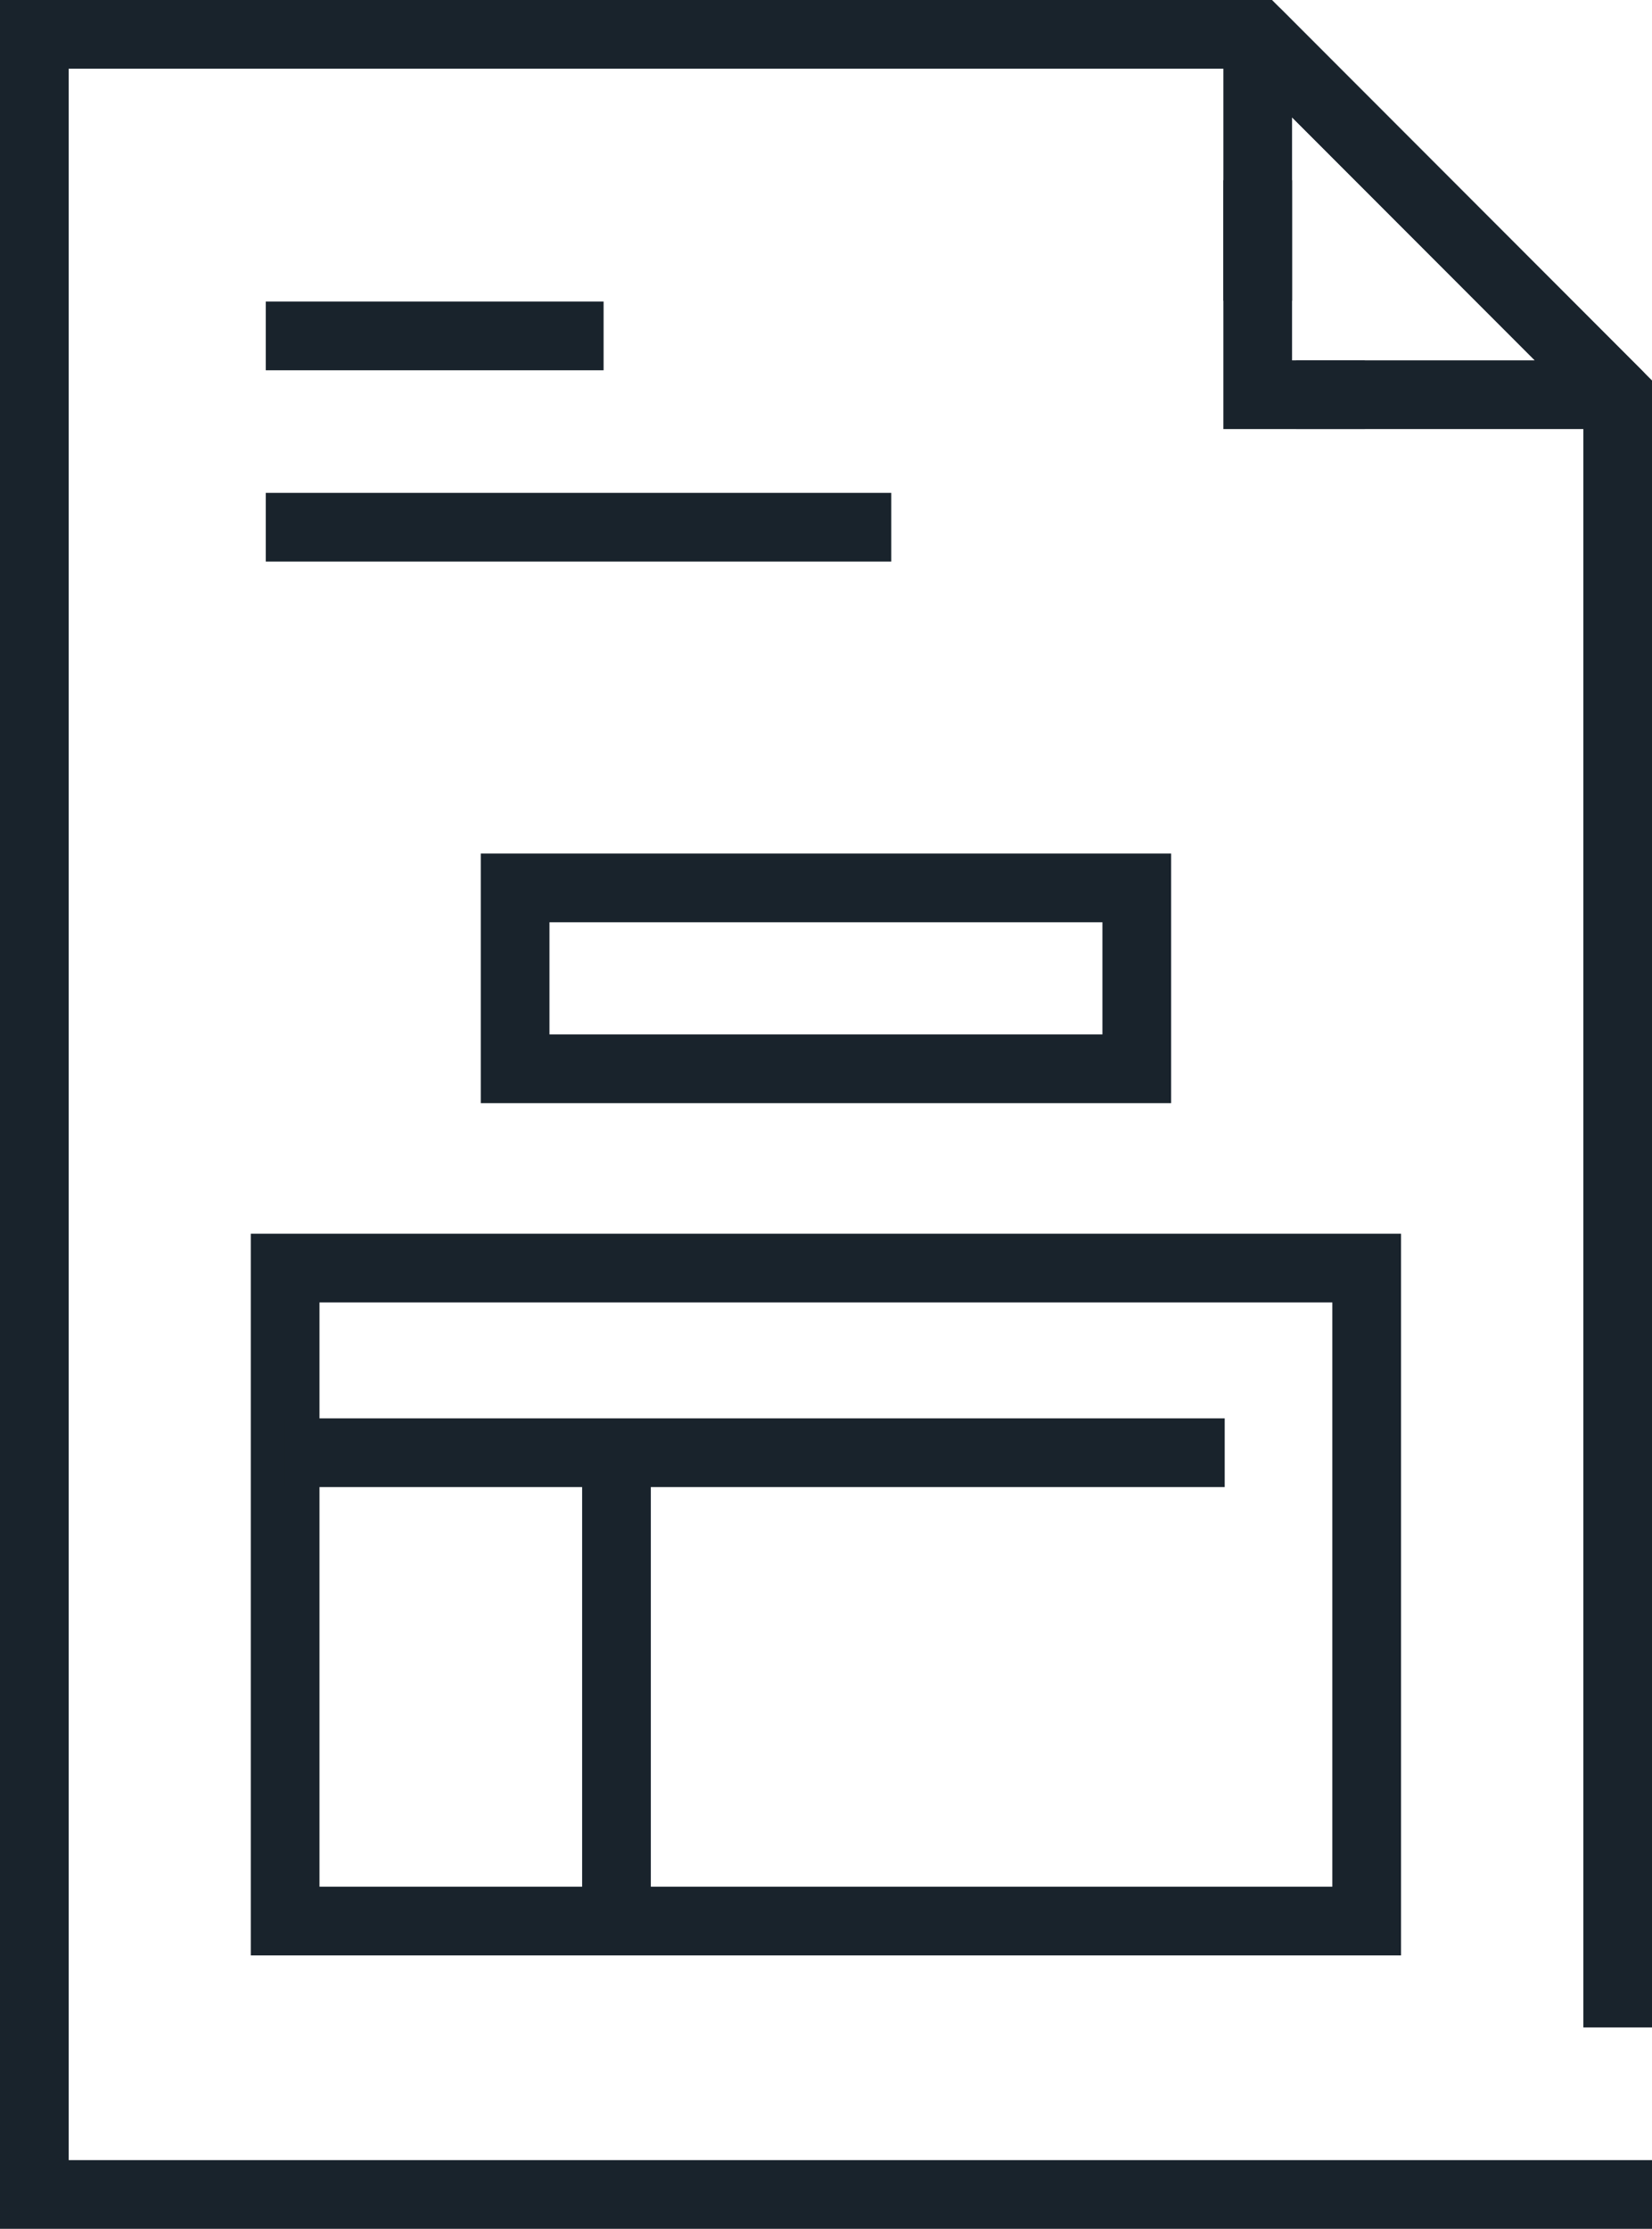
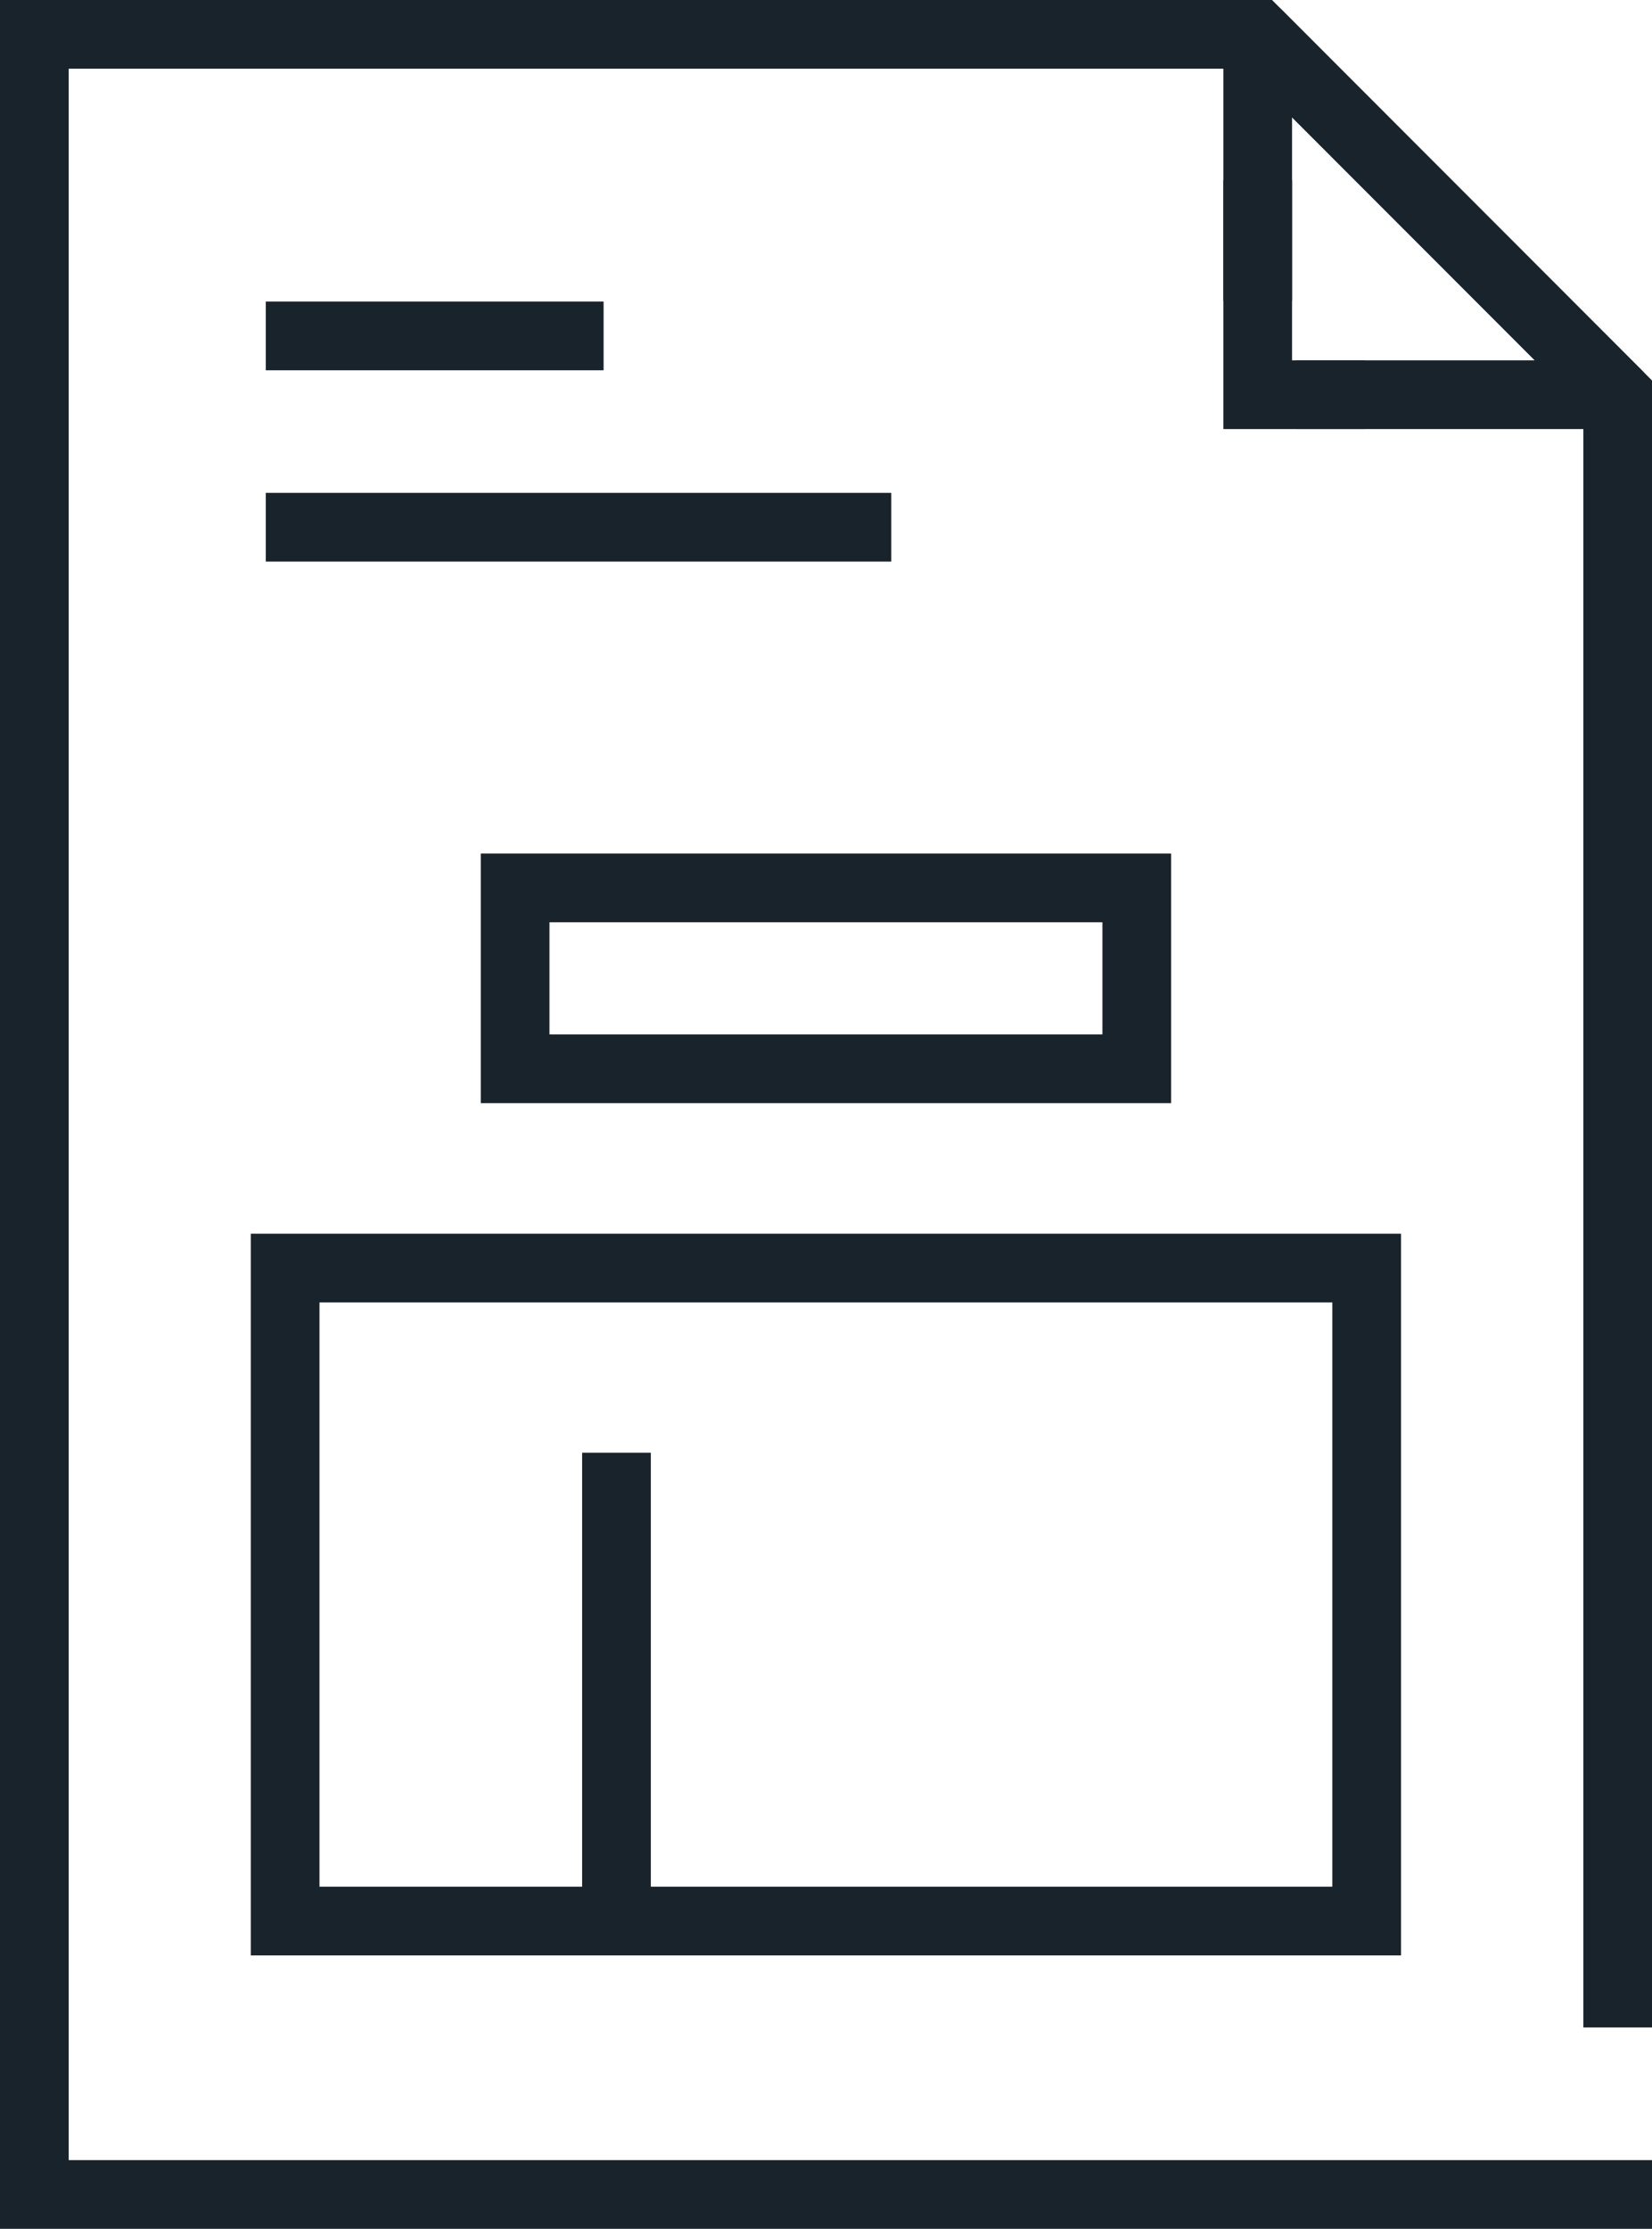
<svg xmlns="http://www.w3.org/2000/svg" width="48.099" height="64.871" viewBox="0 0 48.099 64.871">
  <defs>
    <clipPath id="6ttkqgmrra">
      <path data-name="Rectangle 46" style="fill:none;stroke:#19232c" d="M0 0h48.099v64.871H0z" />
    </clipPath>
  </defs>
  <g data-name="Group 18457">
    <g data-name="Group 98">
      <g data-name="Group 97" style="clip-path:url(#6ttkqgmrra)">
        <path data-name="Path 147" d="M47.1 58.009v-46.52L36.621 1H1v62.871h46.1" style="stroke-width:2px;stroke-miterlimit:10;stroke-linecap:square;fill:none;stroke:#19232c" />
        <path data-name="Path 148" d="M36.619 7.753V1L47.1 11.488h-8.362" style="stroke-linejoin:round;stroke-width:2px;stroke-linecap:square;fill:none;stroke:#19232c" />
      </g>
    </g>
    <path data-name="Path 149" d="M36.619 6.246v5.242h2.119" style="stroke-width:2px;stroke-miterlimit:10;stroke-linecap:square;fill:none;stroke:#19232c" />
    <path data-name="Line 45" transform="translate(7.738 9.777)" style="stroke-width:2px;stroke-miterlimit:10;fill:none;stroke:#19232c" d="M0 0h9.836" />
    <path data-name="Line 46" transform="translate(7.738 15.345)" style="stroke-width:2px;stroke-miterlimit:10;fill:none;stroke:#19232c" d="M0 0h18.211" />
    <path data-name="Rectangle 47" transform="translate(14.998 25.843)" style="stroke-width:2px;stroke-miterlimit:10;fill:none;stroke:#19232c" d="M0 0h18.1v5.264H0z" />
    <path data-name="Rectangle 48" transform="translate(8.302 36.908)" style="stroke-width:2px;stroke-miterlimit:10;fill:none;stroke:#19232c" d="M0 0h31.49v19.005H0z" />
-     <path data-name="Line 47" transform="translate(8.303 42.282)" style="stroke-width:2px;stroke-miterlimit:10;fill:none;stroke:#19232c" d="M0 0h27.355" />
    <path data-name="Line 48" transform="translate(17.949 42.282)" style="stroke-width:2px;stroke-miterlimit:10;fill:none;stroke:#19232c" d="M0 0v12.875" />
  </g>
</svg>